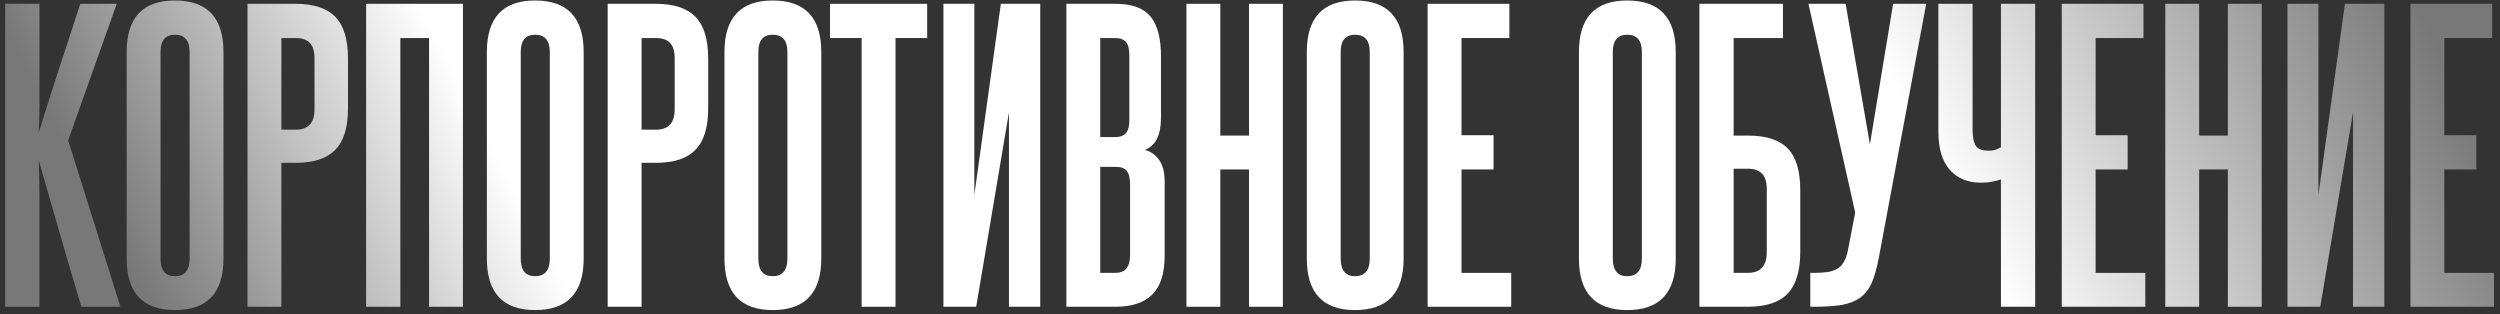
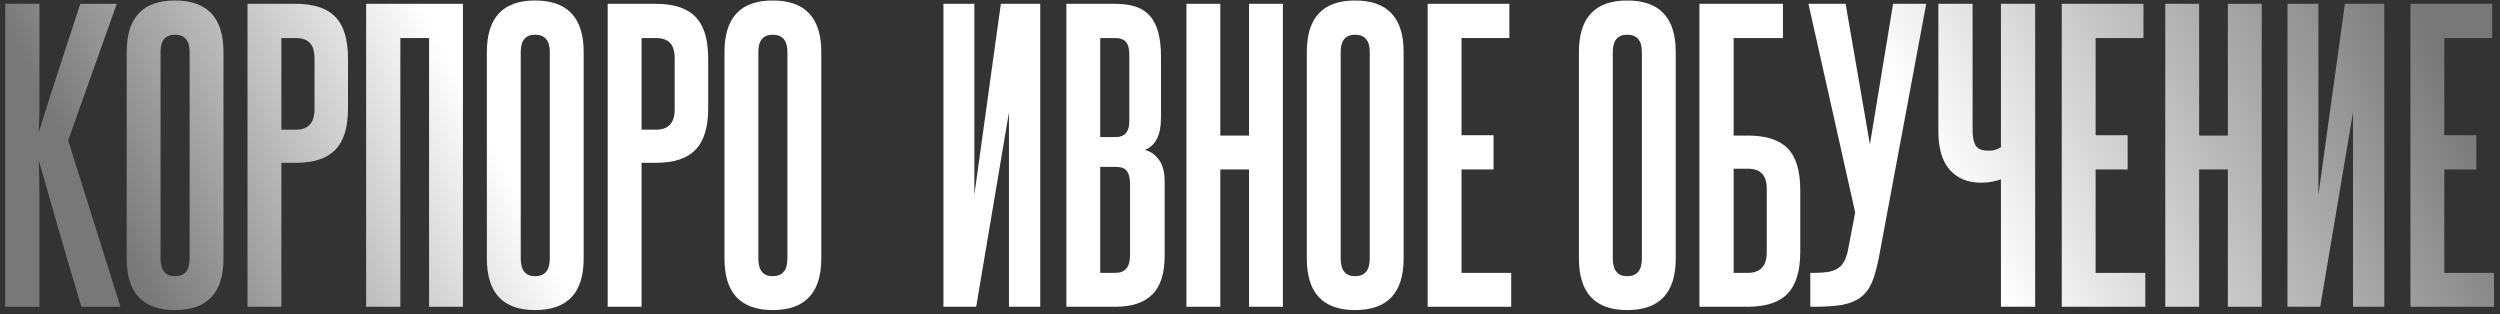
<svg xmlns="http://www.w3.org/2000/svg" width="326" height="41" viewBox="0 0 326 41" fill="none">
  <rect x="0" y="0" width="326" height="41" fill="#333333" stroke="none" />
  <path d="M10.616 40C9.624 36.704 8.68 33.504 7.784 30.4C6.888 27.264 5.976 24.096 5.048 20.896C5.112 22.528 5.144 24.208 5.144 25.936C5.144 27.632 5.144 29.552 5.144 31.696V40H0.68V0.496H5.144V8.656C5.144 10.608 5.144 12.24 5.144 13.552C5.144 14.832 5.112 16.08 5.048 17.296C5.944 14.384 6.84 11.568 7.736 8.848C8.632 6.096 9.544 3.312 10.472 0.496H15.224L8.888 18.304L15.704 40H10.616Z" fill="url(#paint0_linear_385_457)" />
  <path d="M16.518 6.784C16.518 2.304 18.614 0.064 22.806 0.064C27.03 0.064 29.142 2.304 29.142 6.784V33.712C29.142 38.192 27.03 40.432 22.806 40.432C18.614 40.432 16.518 38.192 16.518 33.712V6.784ZM24.726 6.784C24.726 5.28 24.086 4.528 22.806 4.528C21.558 4.528 20.934 5.28 20.934 6.784V33.712C20.934 35.248 21.558 36.016 22.806 36.016C24.086 36.016 24.726 35.248 24.726 33.712V6.784Z" fill="url(#paint1_linear_385_457)" />
  <path d="M41.011 7.6C41.011 6.704 40.819 6.048 40.435 5.632C40.051 5.184 39.411 4.96 38.515 4.96H36.691V16.912H38.563C40.195 16.912 41.011 16.032 41.011 14.272V7.6ZM32.275 40V0.496H38.515C40.915 0.496 42.659 1.072 43.747 2.224C44.835 3.344 45.379 5.152 45.379 7.648V14.128C45.379 16.624 44.819 18.432 43.699 19.552C42.611 20.672 40.899 21.232 38.563 21.232H36.691V40H32.275Z" fill="url(#paint2_linear_385_457)" />
  <path d="M55.95 40V4.96H52.206V40H47.742V0.496H60.366V40H55.95Z" fill="url(#paint3_linear_385_457)" />
  <path d="M63.487 6.784C63.487 2.304 65.583 0.064 69.775 0.064C73.999 0.064 76.111 2.304 76.111 6.784V33.712C76.111 38.192 73.999 40.432 69.775 40.432C65.583 40.432 63.487 38.192 63.487 33.712V6.784ZM71.695 6.784C71.695 5.28 71.055 4.528 69.775 4.528C68.527 4.528 67.903 5.28 67.903 6.784V33.712C67.903 35.248 68.527 36.016 69.775 36.016C71.055 36.016 71.695 35.248 71.695 33.712V6.784Z" fill="url(#paint4_linear_385_457)" />
  <path d="M87.979 7.6C87.979 6.704 87.787 6.048 87.403 5.632C87.019 5.184 86.379 4.96 85.483 4.96H83.659V16.912H85.531C87.163 16.912 87.979 16.032 87.979 14.272V7.6ZM79.243 40V0.496H85.483C87.883 0.496 89.627 1.072 90.715 2.224C91.803 3.344 92.347 5.152 92.347 7.648V14.128C92.347 16.624 91.787 18.432 90.667 19.552C89.579 20.672 87.867 21.232 85.531 21.232H83.659V40H79.243Z" fill="url(#paint5_linear_385_457)" />
  <path d="M94.471 6.784C94.471 2.304 96.567 0.064 100.759 0.064C104.983 0.064 107.095 2.304 107.095 6.784V33.712C107.095 38.192 104.983 40.432 100.759 40.432C96.567 40.432 94.471 38.192 94.471 33.712V6.784ZM102.679 6.784C102.679 5.28 102.039 4.528 100.759 4.528C99.511 4.528 98.887 5.28 98.887 6.784V33.712C98.887 35.248 99.511 36.016 100.759 36.016C102.039 36.016 102.679 35.248 102.679 33.712V6.784Z" fill="url(#paint6_linear_385_457)" />
-   <path d="M112.358 40V4.96H108.23V0.496H120.902V4.96H116.774V40H112.358Z" fill="url(#paint7_linear_385_457)" />
  <path d="M123.023 40V0.496H127.055V25.408L130.511 0.496H135.647V40H131.567V14.656L127.295 40H123.023Z" fill="url(#paint8_linear_385_457)" />
  <path d="M147.264 7.216C147.264 6.384 147.12 5.808 146.832 5.488C146.544 5.136 146.08 4.96 145.44 4.96H143.472V17.872H145.488C146.672 17.872 147.264 17.184 147.264 15.808V7.216ZM147.36 24.064C147.36 23.232 147.216 22.64 146.928 22.288C146.672 21.936 146.192 21.76 145.488 21.76H143.472V35.584H145.44C146.72 35.584 147.36 34.816 147.36 33.28V24.064ZM139.056 40V0.496H145.44C147.584 0.496 149.104 1.04 150 2.128C150.928 3.216 151.392 4.96 151.392 7.36V15.376C151.392 17.616 150.688 19.008 149.28 19.552C149.984 19.712 150.592 20.128 151.104 20.8C151.616 21.472 151.872 22.432 151.872 23.68V33.328C151.872 35.664 151.328 37.36 150.24 38.416C149.184 39.472 147.584 40 145.44 40H139.056Z" fill="url(#paint9_linear_385_457)" />
  <path d="M162.872 40V22.096H159.128V40H154.712V0.496H159.128V17.68H162.872V0.496H167.288V40H162.872Z" fill="url(#paint10_linear_385_457)" />
-   <path d="M170.408 6.784C170.408 2.304 172.504 0.064 176.696 0.064C180.92 0.064 183.032 2.304 183.032 6.784V33.712C183.032 38.192 180.92 40.432 176.696 40.432C172.504 40.432 170.408 38.192 170.408 33.712V6.784ZM178.616 6.784C178.616 5.28 177.976 4.528 176.696 4.528C175.448 4.528 174.824 5.28 174.824 6.784V33.712C174.824 35.248 175.448 36.016 176.696 36.016C177.976 36.016 178.616 35.248 178.616 33.712V6.784Z" fill="url(#paint11_linear_385_457)" />
+   <path d="M170.408 6.784C170.408 2.304 172.504 0.064 176.696 0.064C180.92 0.064 183.032 2.304 183.032 6.784V33.712C183.032 38.192 180.92 40.432 176.696 40.432C172.504 40.432 170.408 38.192 170.408 33.712V6.784M178.616 6.784C178.616 5.28 177.976 4.528 176.696 4.528C175.448 4.528 174.824 5.28 174.824 6.784V33.712C174.824 35.248 175.448 36.016 176.696 36.016C177.976 36.016 178.616 35.248 178.616 33.712V6.784Z" fill="url(#paint11_linear_385_457)" />
  <path d="M186.165 40V0.496H196.821V4.96H190.581V17.632H194.757V22.096H190.581V35.584H197.061V40H186.165Z" fill="url(#paint12_linear_385_457)" />
  <path d="M205.893 6.784C205.893 2.304 207.989 0.064 212.181 0.064C216.405 0.064 218.517 2.304 218.517 6.784V33.712C218.517 38.192 216.405 40.432 212.181 40.432C207.989 40.432 205.893 38.192 205.893 33.712V6.784ZM214.101 6.784C214.101 5.28 213.461 4.528 212.181 4.528C210.933 4.528 210.309 5.28 210.309 6.784V33.712C210.309 35.248 210.933 36.016 212.181 36.016C213.461 36.016 214.101 35.248 214.101 33.712V6.784Z" fill="url(#paint13_linear_385_457)" />
  <path d="M232.498 0.496V4.96H226.066V17.68H227.938C230.306 17.68 232.034 18.24 233.122 19.36C234.21 20.48 234.754 22.288 234.754 24.784V32.848C234.754 35.344 234.194 37.168 233.074 38.32C231.986 39.44 230.258 40 227.89 40H221.602V0.496H232.498ZM230.386 24.592C230.386 22.864 229.57 22 227.938 22H226.066V35.584H227.89C229.554 35.584 230.386 34.688 230.386 32.896V24.592Z" fill="url(#paint14_linear_385_457)" />
  <path d="M244.989 33.664C244.733 34.976 244.429 36.048 244.077 36.88C243.725 37.68 243.229 38.32 242.589 38.8C241.981 39.248 241.181 39.568 240.189 39.76C239.229 39.92 238.013 40 236.541 40H236.061V35.584H236.541C237.149 35.584 237.693 35.552 238.173 35.488C238.685 35.424 239.117 35.296 239.469 35.104C239.853 34.912 240.157 34.624 240.381 34.24C240.637 33.856 240.829 33.344 240.957 32.704L241.917 27.712L235.821 0.496H240.669L243.837 18.832L246.861 0.496H251.181L244.989 33.664Z" fill="url(#paint15_linear_385_457)" />
  <path d="M260.922 40V23.392C260.666 23.488 260.298 23.584 259.818 23.68C259.37 23.776 258.874 23.824 258.33 23.824C256.602 23.824 255.242 23.264 254.25 22.144C253.258 21.024 252.762 19.344 252.762 17.104V0.496H257.226V16.96C257.226 17.888 257.37 18.576 257.658 19.024C257.946 19.44 258.49 19.648 259.29 19.648C259.642 19.648 259.93 19.616 260.154 19.552C260.41 19.456 260.666 19.344 260.922 19.216V0.496H265.386V40H260.922Z" fill="url(#paint16_linear_385_457)" />
  <path d="M268.853 40V0.496H279.509V4.96H273.269V17.632H277.445V22.096H273.269V35.584H279.749V40H268.853Z" fill="url(#paint17_linear_385_457)" />
  <path d="M290.513 40V22.096H286.769V40H282.353V0.496H286.769V17.68H290.513V0.496H294.929V40H290.513Z" fill="url(#paint18_linear_385_457)" />
  <path d="M298.289 40V0.496H302.321V25.408L305.777 0.496H310.913V40H306.833V14.656L302.561 40H298.289Z" fill="url(#paint19_linear_385_457)" />
  <path d="M314.321 40V0.496H324.977V4.96H318.737V17.632H322.913V22.096H318.737V35.584H325.217V40H314.321Z" fill="url(#paint20_linear_385_457)" />
  <defs>
    <linearGradient id="paint0_linear_385_457" x1="0.68" y1="3.855" x2="249.018" y2="-125.806" gradientUnits="userSpaceOnUse">
      <stop stop-color="#787878" />
      <stop offset="0.177" stop-color="white" />
      <stop offset="0.766" stop-color="white" />
      <stop offset="1" stop-color="#787878" />
    </linearGradient>
    <linearGradient id="paint1_linear_385_457" x1="0.68" y1="3.855" x2="249.018" y2="-125.806" gradientUnits="userSpaceOnUse">
      <stop stop-color="#787878" />
      <stop offset="0.177" stop-color="white" />
      <stop offset="0.766" stop-color="white" />
      <stop offset="1" stop-color="#787878" />
    </linearGradient>
    <linearGradient id="paint2_linear_385_457" x1="0.68" y1="3.855" x2="249.018" y2="-125.806" gradientUnits="userSpaceOnUse">
      <stop stop-color="#787878" />
      <stop offset="0.177" stop-color="white" />
      <stop offset="0.766" stop-color="white" />
      <stop offset="1" stop-color="#787878" />
    </linearGradient>
    <linearGradient id="paint3_linear_385_457" x1="0.68" y1="3.855" x2="249.018" y2="-125.806" gradientUnits="userSpaceOnUse">
      <stop stop-color="#787878" />
      <stop offset="0.177" stop-color="white" />
      <stop offset="0.766" stop-color="white" />
      <stop offset="1" stop-color="#787878" />
    </linearGradient>
    <linearGradient id="paint4_linear_385_457" x1="0.68" y1="3.855" x2="249.018" y2="-125.806" gradientUnits="userSpaceOnUse">
      <stop stop-color="#787878" />
      <stop offset="0.177" stop-color="white" />
      <stop offset="0.766" stop-color="white" />
      <stop offset="1" stop-color="#787878" />
    </linearGradient>
    <linearGradient id="paint5_linear_385_457" x1="0.68" y1="3.855" x2="249.018" y2="-125.806" gradientUnits="userSpaceOnUse">
      <stop stop-color="#787878" />
      <stop offset="0.177" stop-color="white" />
      <stop offset="0.766" stop-color="white" />
      <stop offset="1" stop-color="#787878" />
    </linearGradient>
    <linearGradient id="paint6_linear_385_457" x1="0.68" y1="3.855" x2="249.018" y2="-125.806" gradientUnits="userSpaceOnUse">
      <stop stop-color="#787878" />
      <stop offset="0.177" stop-color="white" />
      <stop offset="0.766" stop-color="white" />
      <stop offset="1" stop-color="#787878" />
    </linearGradient>
    <linearGradient id="paint7_linear_385_457" x1="0.68" y1="3.855" x2="249.018" y2="-125.806" gradientUnits="userSpaceOnUse">
      <stop stop-color="#787878" />
      <stop offset="0.177" stop-color="white" />
      <stop offset="0.766" stop-color="white" />
      <stop offset="1" stop-color="#787878" />
    </linearGradient>
    <linearGradient id="paint8_linear_385_457" x1="0.68" y1="3.855" x2="249.018" y2="-125.806" gradientUnits="userSpaceOnUse">
      <stop stop-color="#787878" />
      <stop offset="0.177" stop-color="white" />
      <stop offset="0.766" stop-color="white" />
      <stop offset="1" stop-color="#787878" />
    </linearGradient>
    <linearGradient id="paint9_linear_385_457" x1="0.68" y1="3.855" x2="249.018" y2="-125.806" gradientUnits="userSpaceOnUse">
      <stop stop-color="#787878" />
      <stop offset="0.177" stop-color="white" />
      <stop offset="0.766" stop-color="white" />
      <stop offset="1" stop-color="#787878" />
    </linearGradient>
    <linearGradient id="paint10_linear_385_457" x1="0.68" y1="3.855" x2="249.018" y2="-125.806" gradientUnits="userSpaceOnUse">
      <stop stop-color="#787878" />
      <stop offset="0.177" stop-color="white" />
      <stop offset="0.766" stop-color="white" />
      <stop offset="1" stop-color="#787878" />
    </linearGradient>
    <linearGradient id="paint11_linear_385_457" x1="0.68" y1="3.855" x2="249.018" y2="-125.806" gradientUnits="userSpaceOnUse">
      <stop stop-color="#787878" />
      <stop offset="0.177" stop-color="white" />
      <stop offset="0.766" stop-color="white" />
      <stop offset="1" stop-color="#787878" />
    </linearGradient>
    <linearGradient id="paint12_linear_385_457" x1="0.68" y1="3.855" x2="249.018" y2="-125.806" gradientUnits="userSpaceOnUse">
      <stop stop-color="#787878" />
      <stop offset="0.177" stop-color="white" />
      <stop offset="0.766" stop-color="white" />
      <stop offset="1" stop-color="#787878" />
    </linearGradient>
    <linearGradient id="paint13_linear_385_457" x1="0.68" y1="3.855" x2="249.018" y2="-125.806" gradientUnits="userSpaceOnUse">
      <stop stop-color="#787878" />
      <stop offset="0.177" stop-color="white" />
      <stop offset="0.766" stop-color="white" />
      <stop offset="1" stop-color="#787878" />
    </linearGradient>
    <linearGradient id="paint14_linear_385_457" x1="0.68" y1="3.855" x2="249.018" y2="-125.806" gradientUnits="userSpaceOnUse">
      <stop stop-color="#787878" />
      <stop offset="0.177" stop-color="white" />
      <stop offset="0.766" stop-color="white" />
      <stop offset="1" stop-color="#787878" />
    </linearGradient>
    <linearGradient id="paint15_linear_385_457" x1="0.68" y1="3.855" x2="249.018" y2="-125.806" gradientUnits="userSpaceOnUse">
      <stop stop-color="#787878" />
      <stop offset="0.177" stop-color="white" />
      <stop offset="0.766" stop-color="white" />
      <stop offset="1" stop-color="#787878" />
    </linearGradient>
    <linearGradient id="paint16_linear_385_457" x1="0.68" y1="3.855" x2="249.018" y2="-125.806" gradientUnits="userSpaceOnUse">
      <stop stop-color="#787878" />
      <stop offset="0.177" stop-color="white" />
      <stop offset="0.766" stop-color="white" />
      <stop offset="1" stop-color="#787878" />
    </linearGradient>
    <linearGradient id="paint17_linear_385_457" x1="0.68" y1="3.855" x2="249.018" y2="-125.806" gradientUnits="userSpaceOnUse">
      <stop stop-color="#787878" />
      <stop offset="0.177" stop-color="white" />
      <stop offset="0.766" stop-color="white" />
      <stop offset="1" stop-color="#787878" />
    </linearGradient>
    <linearGradient id="paint18_linear_385_457" x1="0.68" y1="3.855" x2="249.018" y2="-125.806" gradientUnits="userSpaceOnUse">
      <stop stop-color="#787878" />
      <stop offset="0.177" stop-color="white" />
      <stop offset="0.766" stop-color="white" />
      <stop offset="1" stop-color="#787878" />
    </linearGradient>
    <linearGradient id="paint19_linear_385_457" x1="0.68" y1="3.855" x2="249.018" y2="-125.806" gradientUnits="userSpaceOnUse">
      <stop stop-color="#787878" />
      <stop offset="0.177" stop-color="white" />
      <stop offset="0.766" stop-color="white" />
      <stop offset="1" stop-color="#787878" />
    </linearGradient>
    <linearGradient id="paint20_linear_385_457" x1="0.68" y1="3.855" x2="249.018" y2="-125.806" gradientUnits="userSpaceOnUse">
      <stop stop-color="#787878" />
      <stop offset="0.177" stop-color="white" />
      <stop offset="0.766" stop-color="white" />
      <stop offset="1" stop-color="#787878" />
    </linearGradient>
  </defs>
</svg>